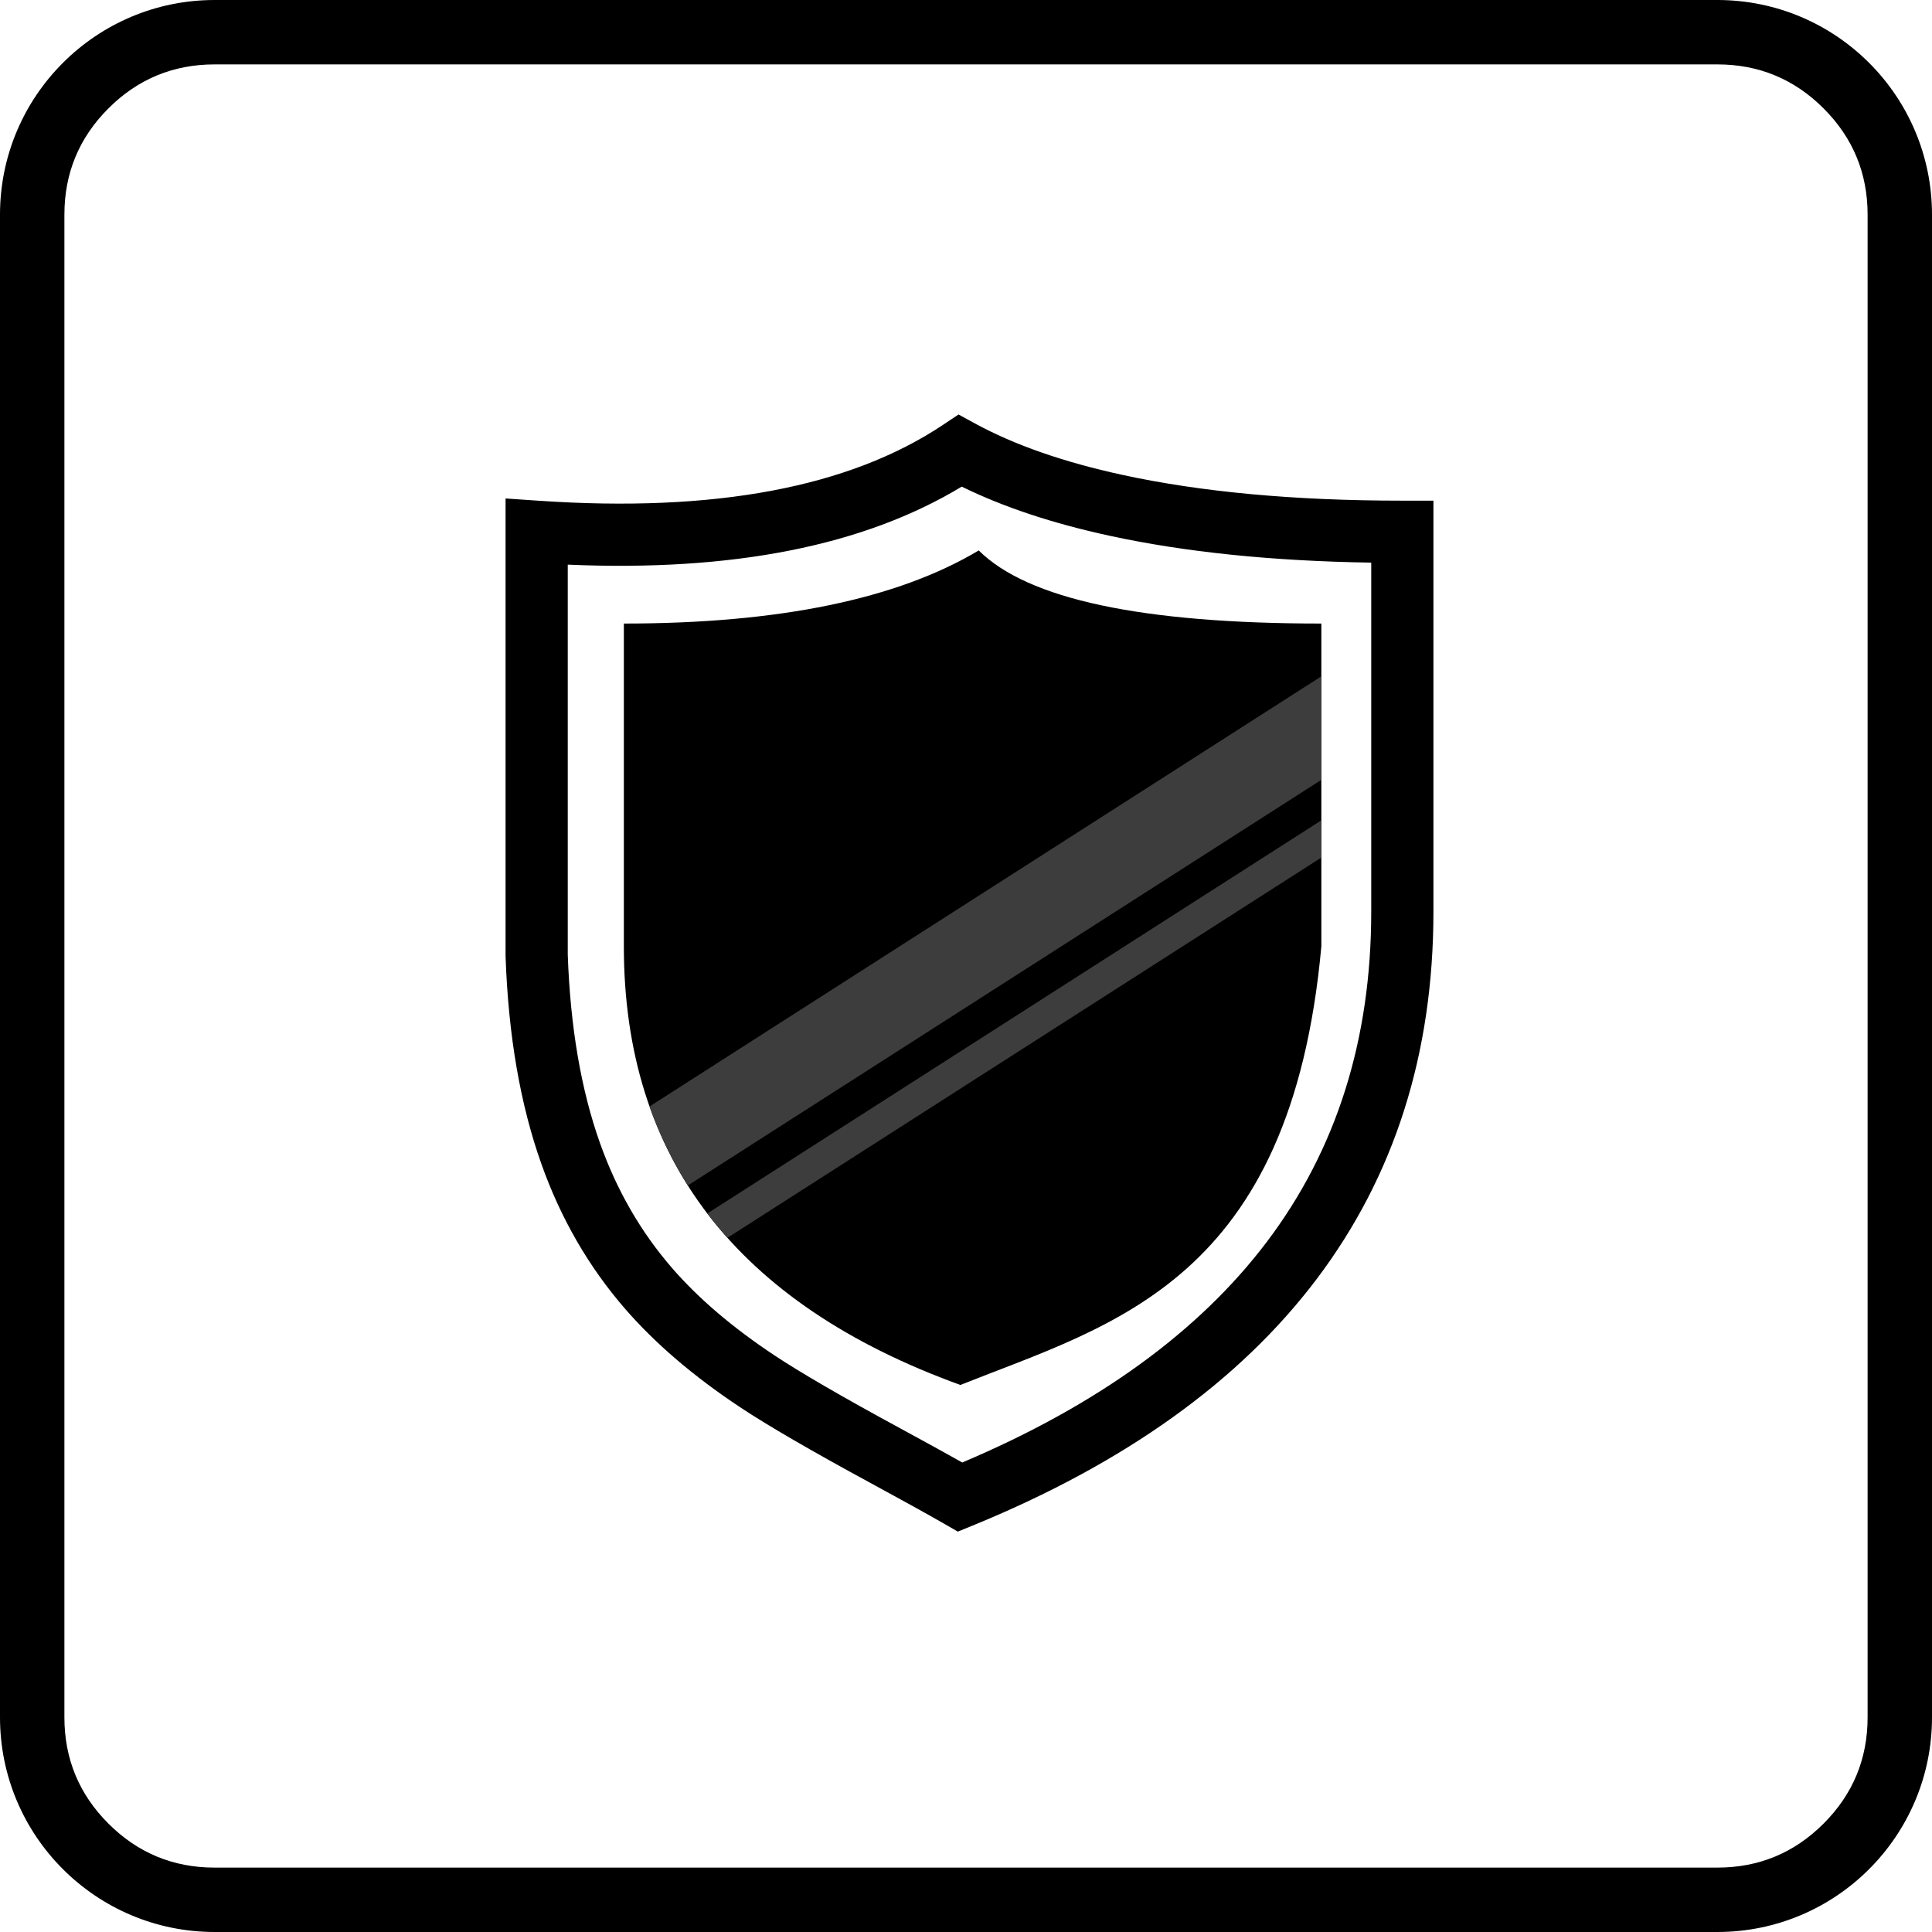
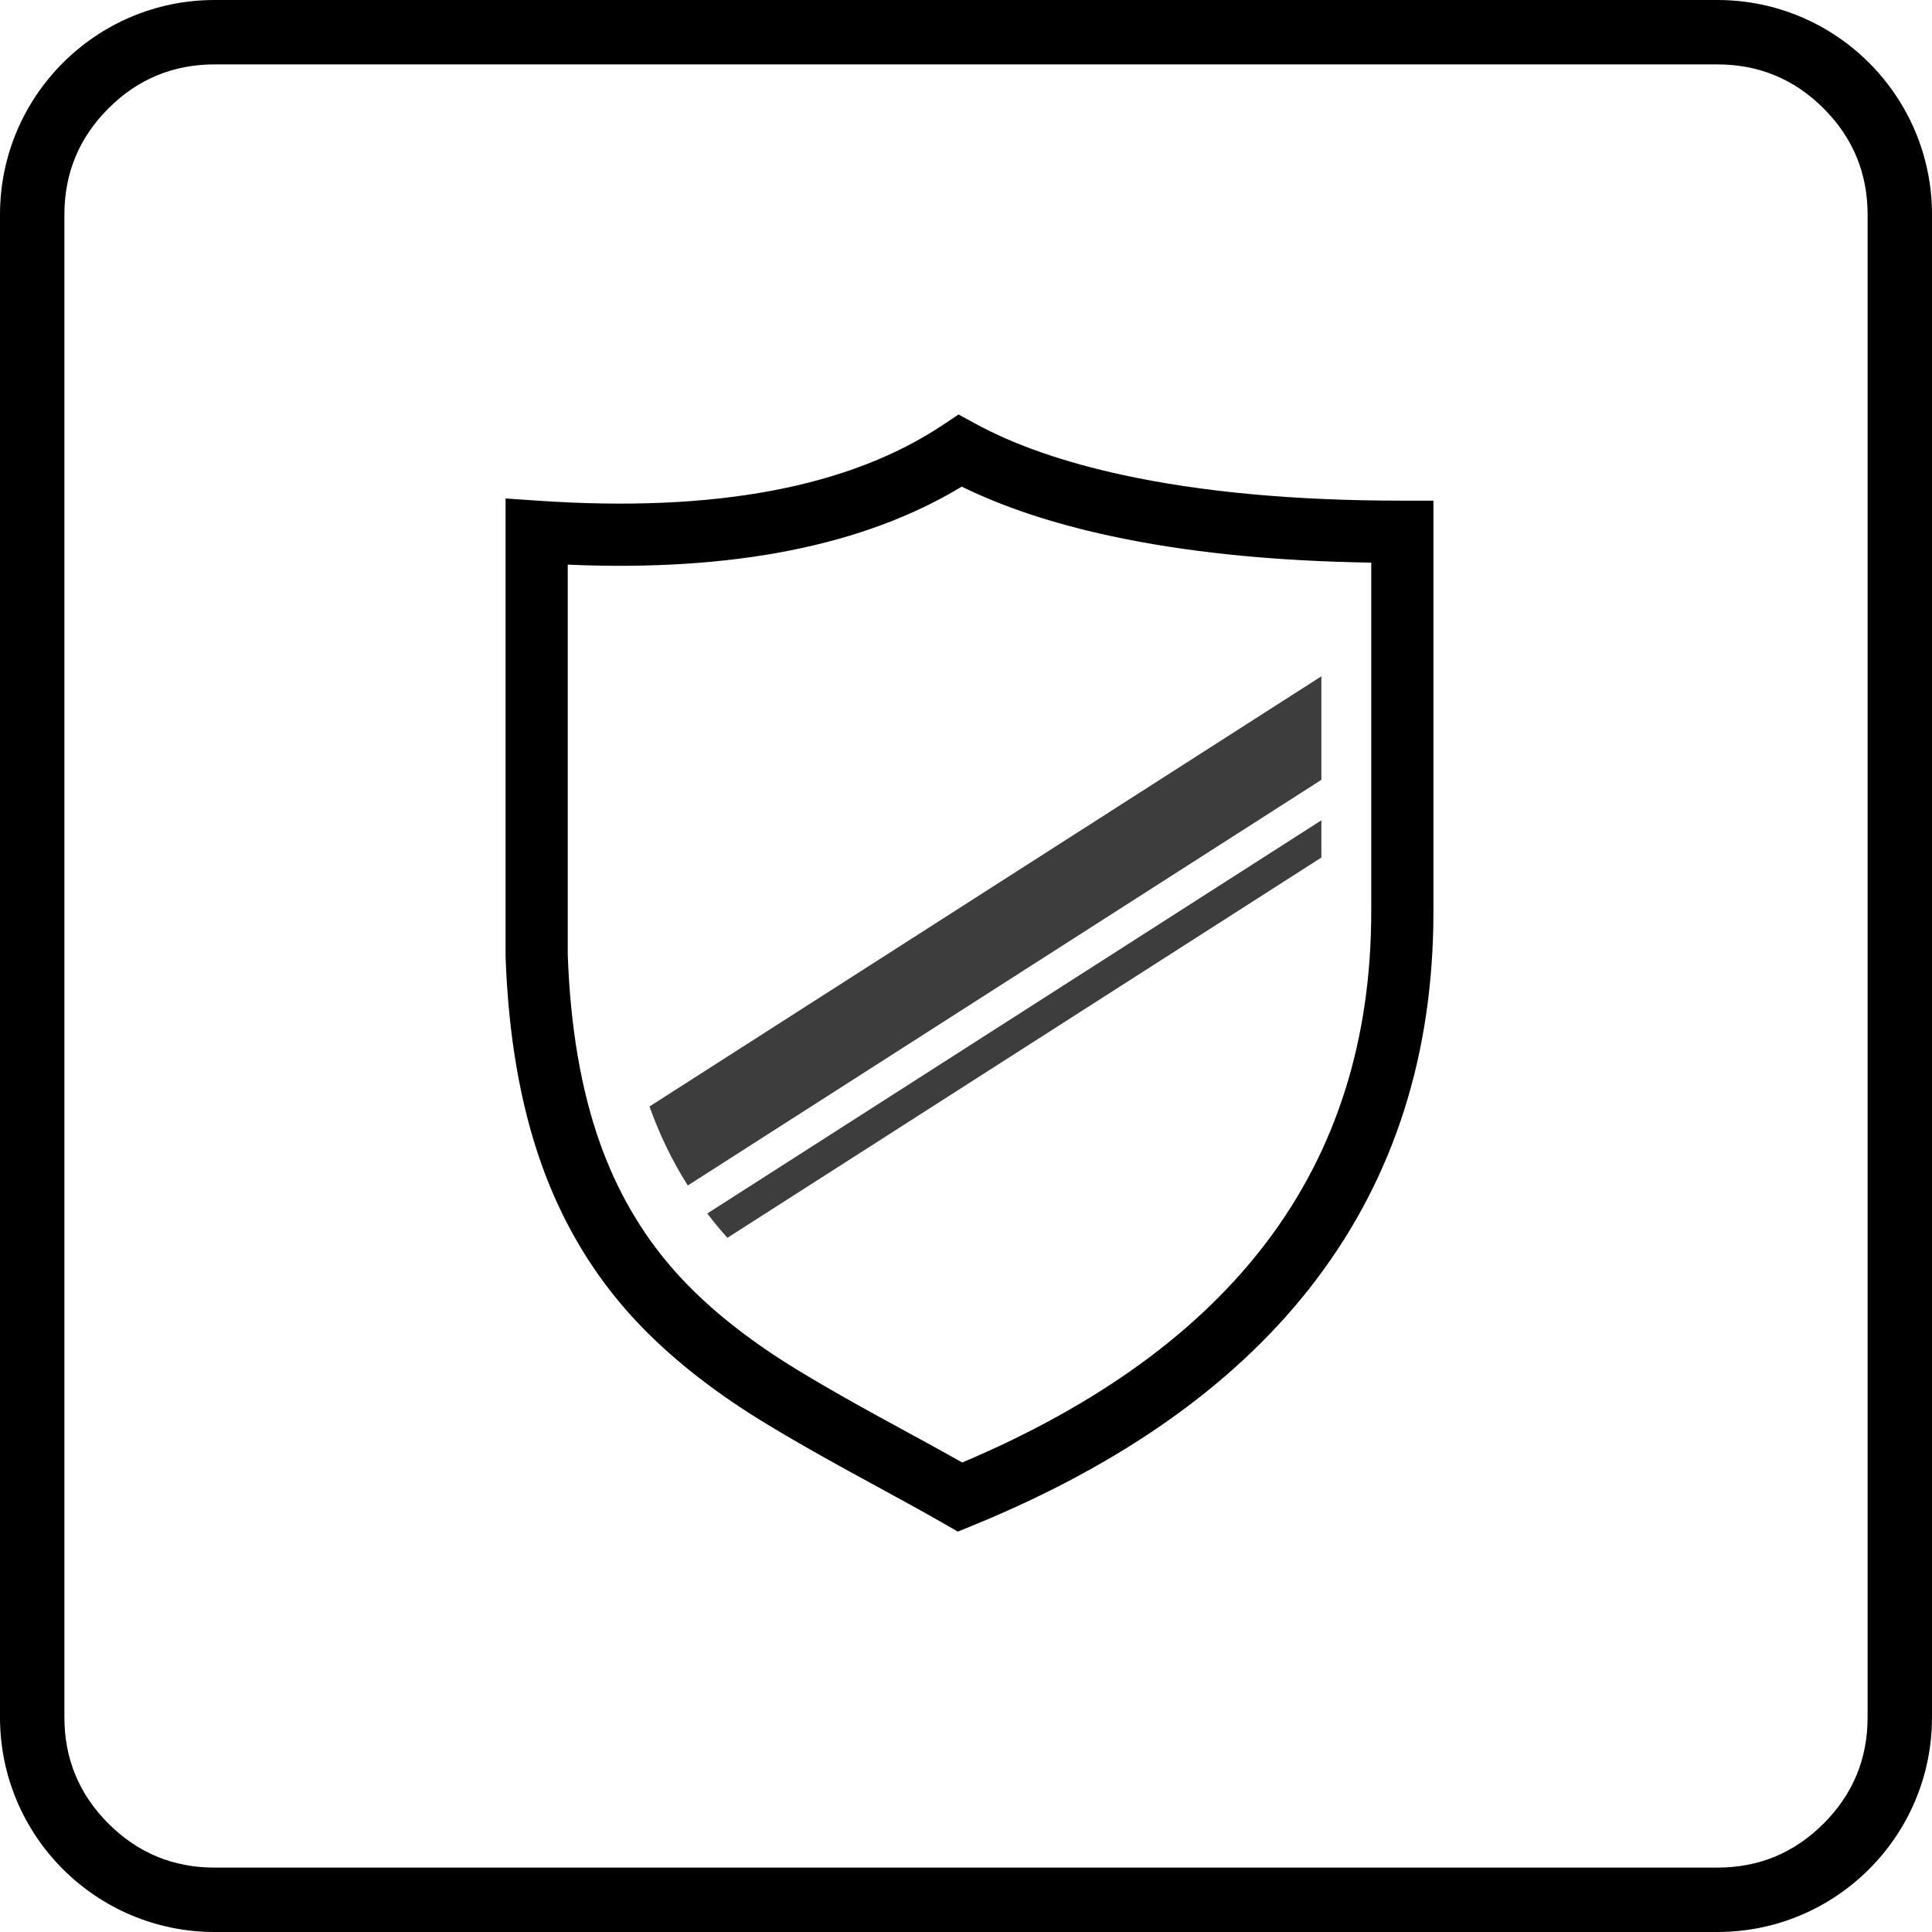
<svg xmlns="http://www.w3.org/2000/svg" fill="none" version="1.1" width="150" height="150" viewBox="0 0 150 150">
  <g>
    <g>
      <path d="M0,133.333L0,16.667C0,7.462,7.462,0,16.667,0L133.333,0C142.538,0,150,7.462,150,16.667L150,133.333C150,142.538,142.538,150,133.333,150L16.667,150C7.462,150,0,142.538,0,133.333ZM5,133.333Q5,138.166,8.417,141.583Q11.834,145,16.667,145L133.333,145Q138.166,145,141.583,141.583Q145,138.166,145,133.333L145,16.667Q145,11.834,141.583,8.417Q138.166,5,133.333,5L16.667,5Q11.834,5,8.417,8.417Q5,11.834,5,16.667L5,133.333Z" fill-rule="evenodd" fill="#000000" fill-opacity="1" />
    </g>
    <g>
      <g>
        <path d="M108.876,41.286C90.019,41.286,79.865,37.901,74.546,35C79.865,37.901,90.019,41.286,108.876,41.286Z" fill="#000000" fill-opacity="1" />
        <path d="M39.252,38.701L39.252,74.165L39.252,74.207L39.253,74.249Q39.571,83.449,42.037,90.38Q44.293,96.722,48.514,101.595Q52.027,105.651,57.463,109.258Q60.672,111.387,67.586,115.138Q71.423,117.22,73.341,118.324L74.365,118.914L75.459,118.467Q93.238,111.205,102.221,99.313Q111.291,87.305,111.291,70.781L111.291,38.871L108.876,38.871Q96.347,38.871,87.147,36.871Q80.284,35.379,75.702,32.88L74.421,32.181L73.207,32.991Q62.286,40.271,41.831,38.877L39.252,38.701ZM74.669,37.782Q63.279,44.672,44.081,43.839L44.081,74.124Q44.377,82.55,46.587,88.761Q48.539,94.247,52.165,98.434Q55.246,101.991,60.134,105.234Q63.163,107.245,69.889,110.893Q72.859,112.505,74.711,113.548Q90.453,106.88,98.367,96.403Q106.462,85.686,106.462,70.781L106.462,43.682Q94.919,43.503,86.121,41.59Q79.485,40.148,74.669,37.782Z" fill-rule="evenodd" fill="#000000" fill-opacity="1" />
      </g>
      <g>
-         <path d="M48.436,48.412L48.436,73.477Q48.436,98.07,74.563,107.528C86.439,102.799,100.215,99.488,102.59,73.477L102.59,48.412Q81.689,48.412,75.988,42.736Q66.487,48.412,48.436,48.412Z" fill="#000000" fill-opacity="1" />
-       </g>
+         </g>
      <g>
        <path d="M102.591,60.546L53.4,92.041Q51.581,89.166,50.428,85.906L102.591,52.509L102.591,60.546Z" fill-rule="evenodd" fill="#3D3D3D" fill-opacity="1" />
      </g>
      <g>
        <path d="M102.591,63.689L54.913,94.215Q55.652,95.184,56.476,96.104L102.591,66.579L102.591,63.689Z" fill-rule="evenodd" fill="#3D3D3D" fill-opacity="1" />
      </g>
    </g>
  </g>
</svg>